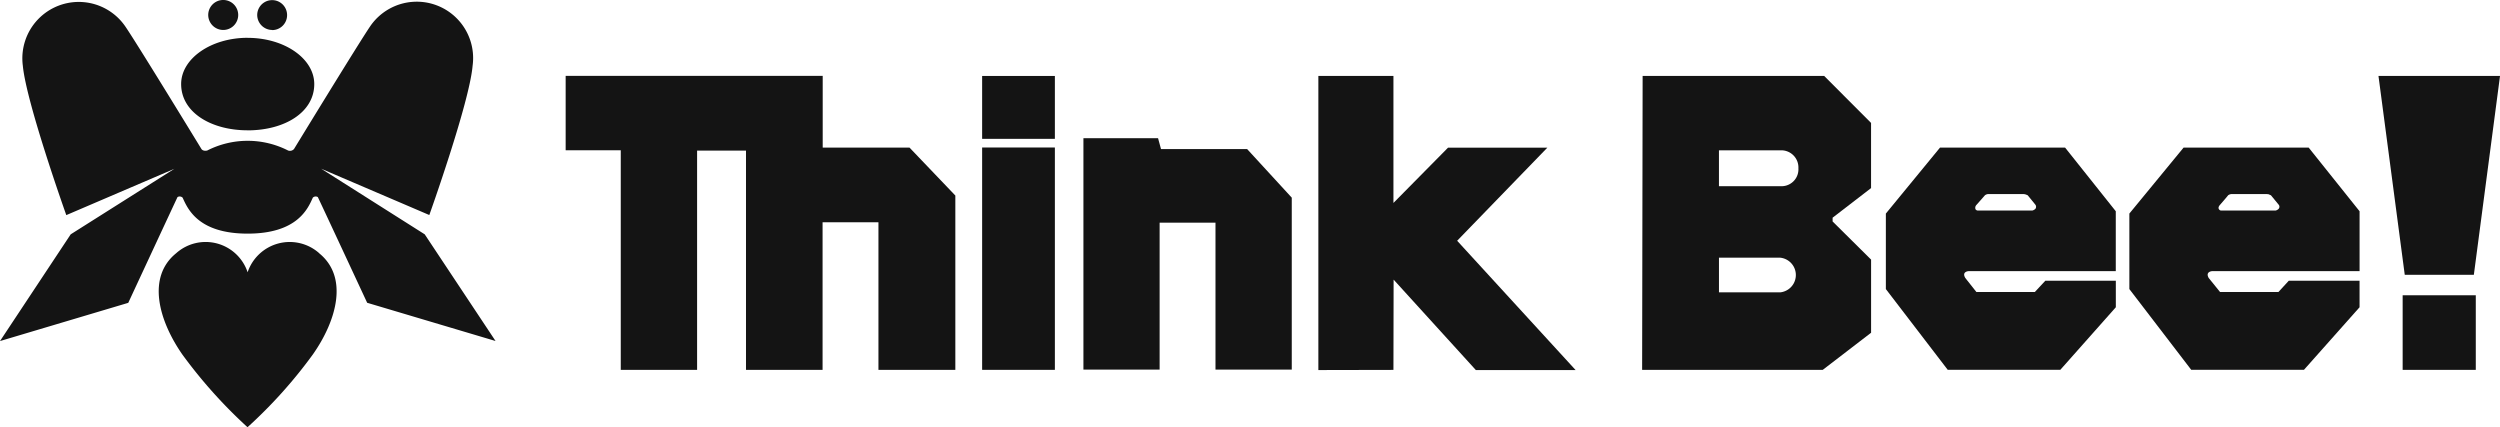
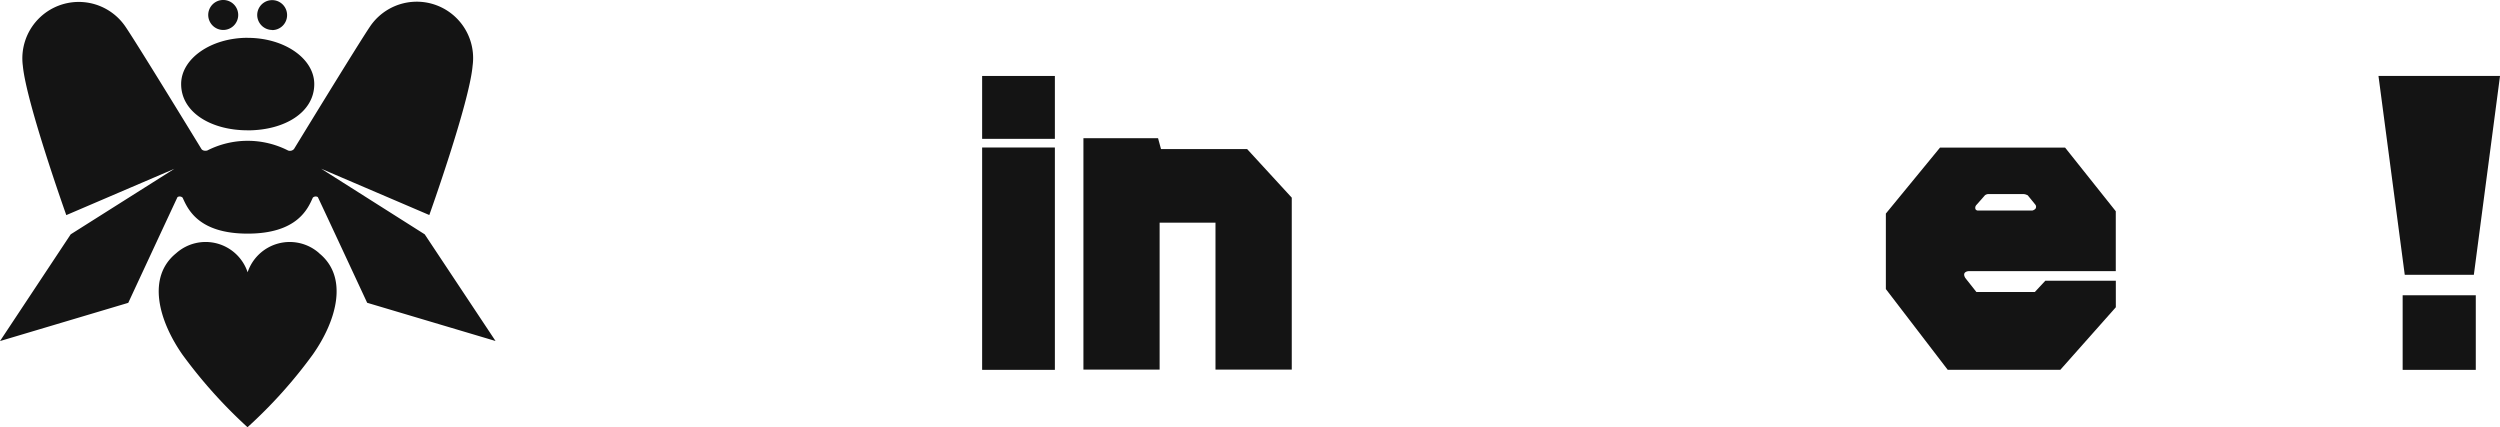
<svg xmlns="http://www.w3.org/2000/svg" width="161.1" height="27.531" viewBox="0 0 161.1 27.531">
  <defs>
    <clipPath id="clip-path">
      <rect id="長方形_929" data-name="長方形 929" width="161.1" height="27.531" fill="#141414" />
    </clipPath>
  </defs>
  <g id="グループ_1505" data-name="グループ 1505" transform="translate(0 0)">
-     <path id="パス_324" data-name="パス 324" d="M68.694,10.865H63.1V6.244H46.536v4.792h3.551v14.15h4.919V11.057h3.151V25.186h4.935V15.675h3.6v9.511h4.955V13.954Z" transform="translate(-10.085 -1.353)" fill="#141414" />
    <path id="パス_325" data-name="パス 325" d="M80.8,25.187h4.687V10.859H80.8Zm0-14.886h4.687V6.249H80.8Z" transform="translate(-17.511 -1.354)" fill="#141414" />
    <path id="パス_326" data-name="パス 326" d="M197.235,25.187h4.713V20.379h-4.713ZM195.677,6.249l1.693,12.812h4.453l1.686-12.812Z" transform="translate(-42.408 -1.354)" fill="#141414" />
    <path id="パス_327" data-name="パス 327" d="M99.681,12.068H94.132l-.19-.7H89.133V26.28h4.91V16.813h3.6V26.28h4.915V15.2Z" transform="translate(-19.317 -2.463)" fill="#141414" />
-     <path id="パス_328" data-name="パス 328" d="M125.039,25.2l-7.633-8.332,5.814-6h-6.4L113.3,14.432V6.249h-4.838V25.2l4.838-.01.011-5.817,5.3,5.828Z" transform="translate(-23.507 -1.354)" fill="#141414" />
    <g id="グループ_1504" data-name="グループ 1504" transform="translate(0 0)">
      <g id="グループ_1503" data-name="グループ 1503" clip-path="url(#clip-path)">
-         <path id="パス_329" data-name="パス 329" d="M149.849,13.474v-4.2l-3.02-3.027h-11.7l-.032,18.941h11.637l3.117-2.394V18.082l-2.48-2.458v-.243ZM144,20.192h-3.952V17.959H144a1.123,1.123,0,0,1,0,2.233m.139-6.841h-4.092v-2.31h4.092a1.106,1.106,0,0,1,1.028,1.162,1.087,1.087,0,0,1-1.028,1.148" transform="translate(-29.278 -1.353)" fill="#141414" />
        <path id="パス_330" data-name="パス 330" d="M166.7,12.144h-8.061l-3.489,4.25v4.866l3.985,5.2h7.26l3.574-4.028V20.723h-4.544l-.674.725h-3.768l-.711-.9c-.251-.414.2-.443.2-.443h9.494V16.245ZM164.587,16.2h-3.5a.186.186,0,0,1-.157-.079.262.262,0,0,1,.041-.266s.482-.543.564-.64a.4.4,0,0,1,.19-.076h2.271a.5.5,0,0,1,.217.045l.077.031.485.595a.224.224,0,0,1,.012.277.425.425,0,0,1-.2.113" transform="translate(-33.625 -2.632)" fill="#141414" />
        <path id="パス_331" data-name="パス 331" d="M15.958,2.436c-2.36,0-4.285,1.339-4.285,2.98,0,1.823,1.925,2.981,4.285,2.981m-1.57-6.466a.966.966,0,1,0-.97-.96.969.969,0,0,0,.97.96M15.958,8.4c2.376,0,4.293-1.158,4.293-2.981,0-1.641-1.917-2.98-4.293-2.98m1.579-.5A.961.961,0,0,0,18.5.971a.962.962,0,1,0-1.925,0,.97.97,0,0,0,.96.96M20.574,16.32a2.861,2.861,0,0,0-4.617,1.225A2.851,2.851,0,0,0,11.35,16.32c-1.9,1.538-1.128,4.328.4,6.524a31.374,31.374,0,0,0,4.2,4.686,30.666,30.666,0,0,0,4.208-4.686c1.547-2.2,2.309-4.986.409-6.524M27.369,15.1l-6.674-4.228,6.97,2.984s2.587-7.238,2.79-9.622a3.633,3.633,0,0,0-6.6-2.54c-.781,1.15-4.908,7.907-4.908,7.907a.35.35,0,0,1-.378.1,5.74,5.74,0,0,0-5.219,0c-.279.06-.37-.1-.37-.1S8.858,2.848,8.072,1.7a3.636,3.636,0,0,0-6.6,2.54c.221,2.384,2.8,9.622,2.8,9.622l6.965-2.984L4.556,15.1,0,21.978l8.265-2.463S11.4,12.77,11.439,12.7a.273.273,0,0,1,.328.037c.323.7.983,2.318,4.191,2.318s3.887-1.62,4.2-2.318a.264.264,0,0,1,.322-.037c.042.066,3.18,6.811,3.18,6.811l8.273,2.463Z" transform="translate(0 0)" fill="#141414" />
-         <path id="パス_332" data-name="パス 332" d="M186.737,12.144h-8.061l-3.494,4.25v4.866l3.985,5.2h7.269l3.58-4.028V20.723h-4.561l-.666.725h-3.764l-.728-.9c-.237-.414.214-.443.214-.443h9.506V16.245ZM184.608,16.2h-3.5a.171.171,0,0,1-.149-.079c-.088-.123.045-.266.045-.266s.474-.543.544-.64a.452.452,0,0,1,.193-.076h2.279s.164,0,.2.045l.085.031.488.595a.206.206,0,0,1,.01.277.391.391,0,0,1-.2.113" transform="translate(-37.966 -2.632)" fill="#141414" />
      </g>
    </g>
  </g>
</svg>